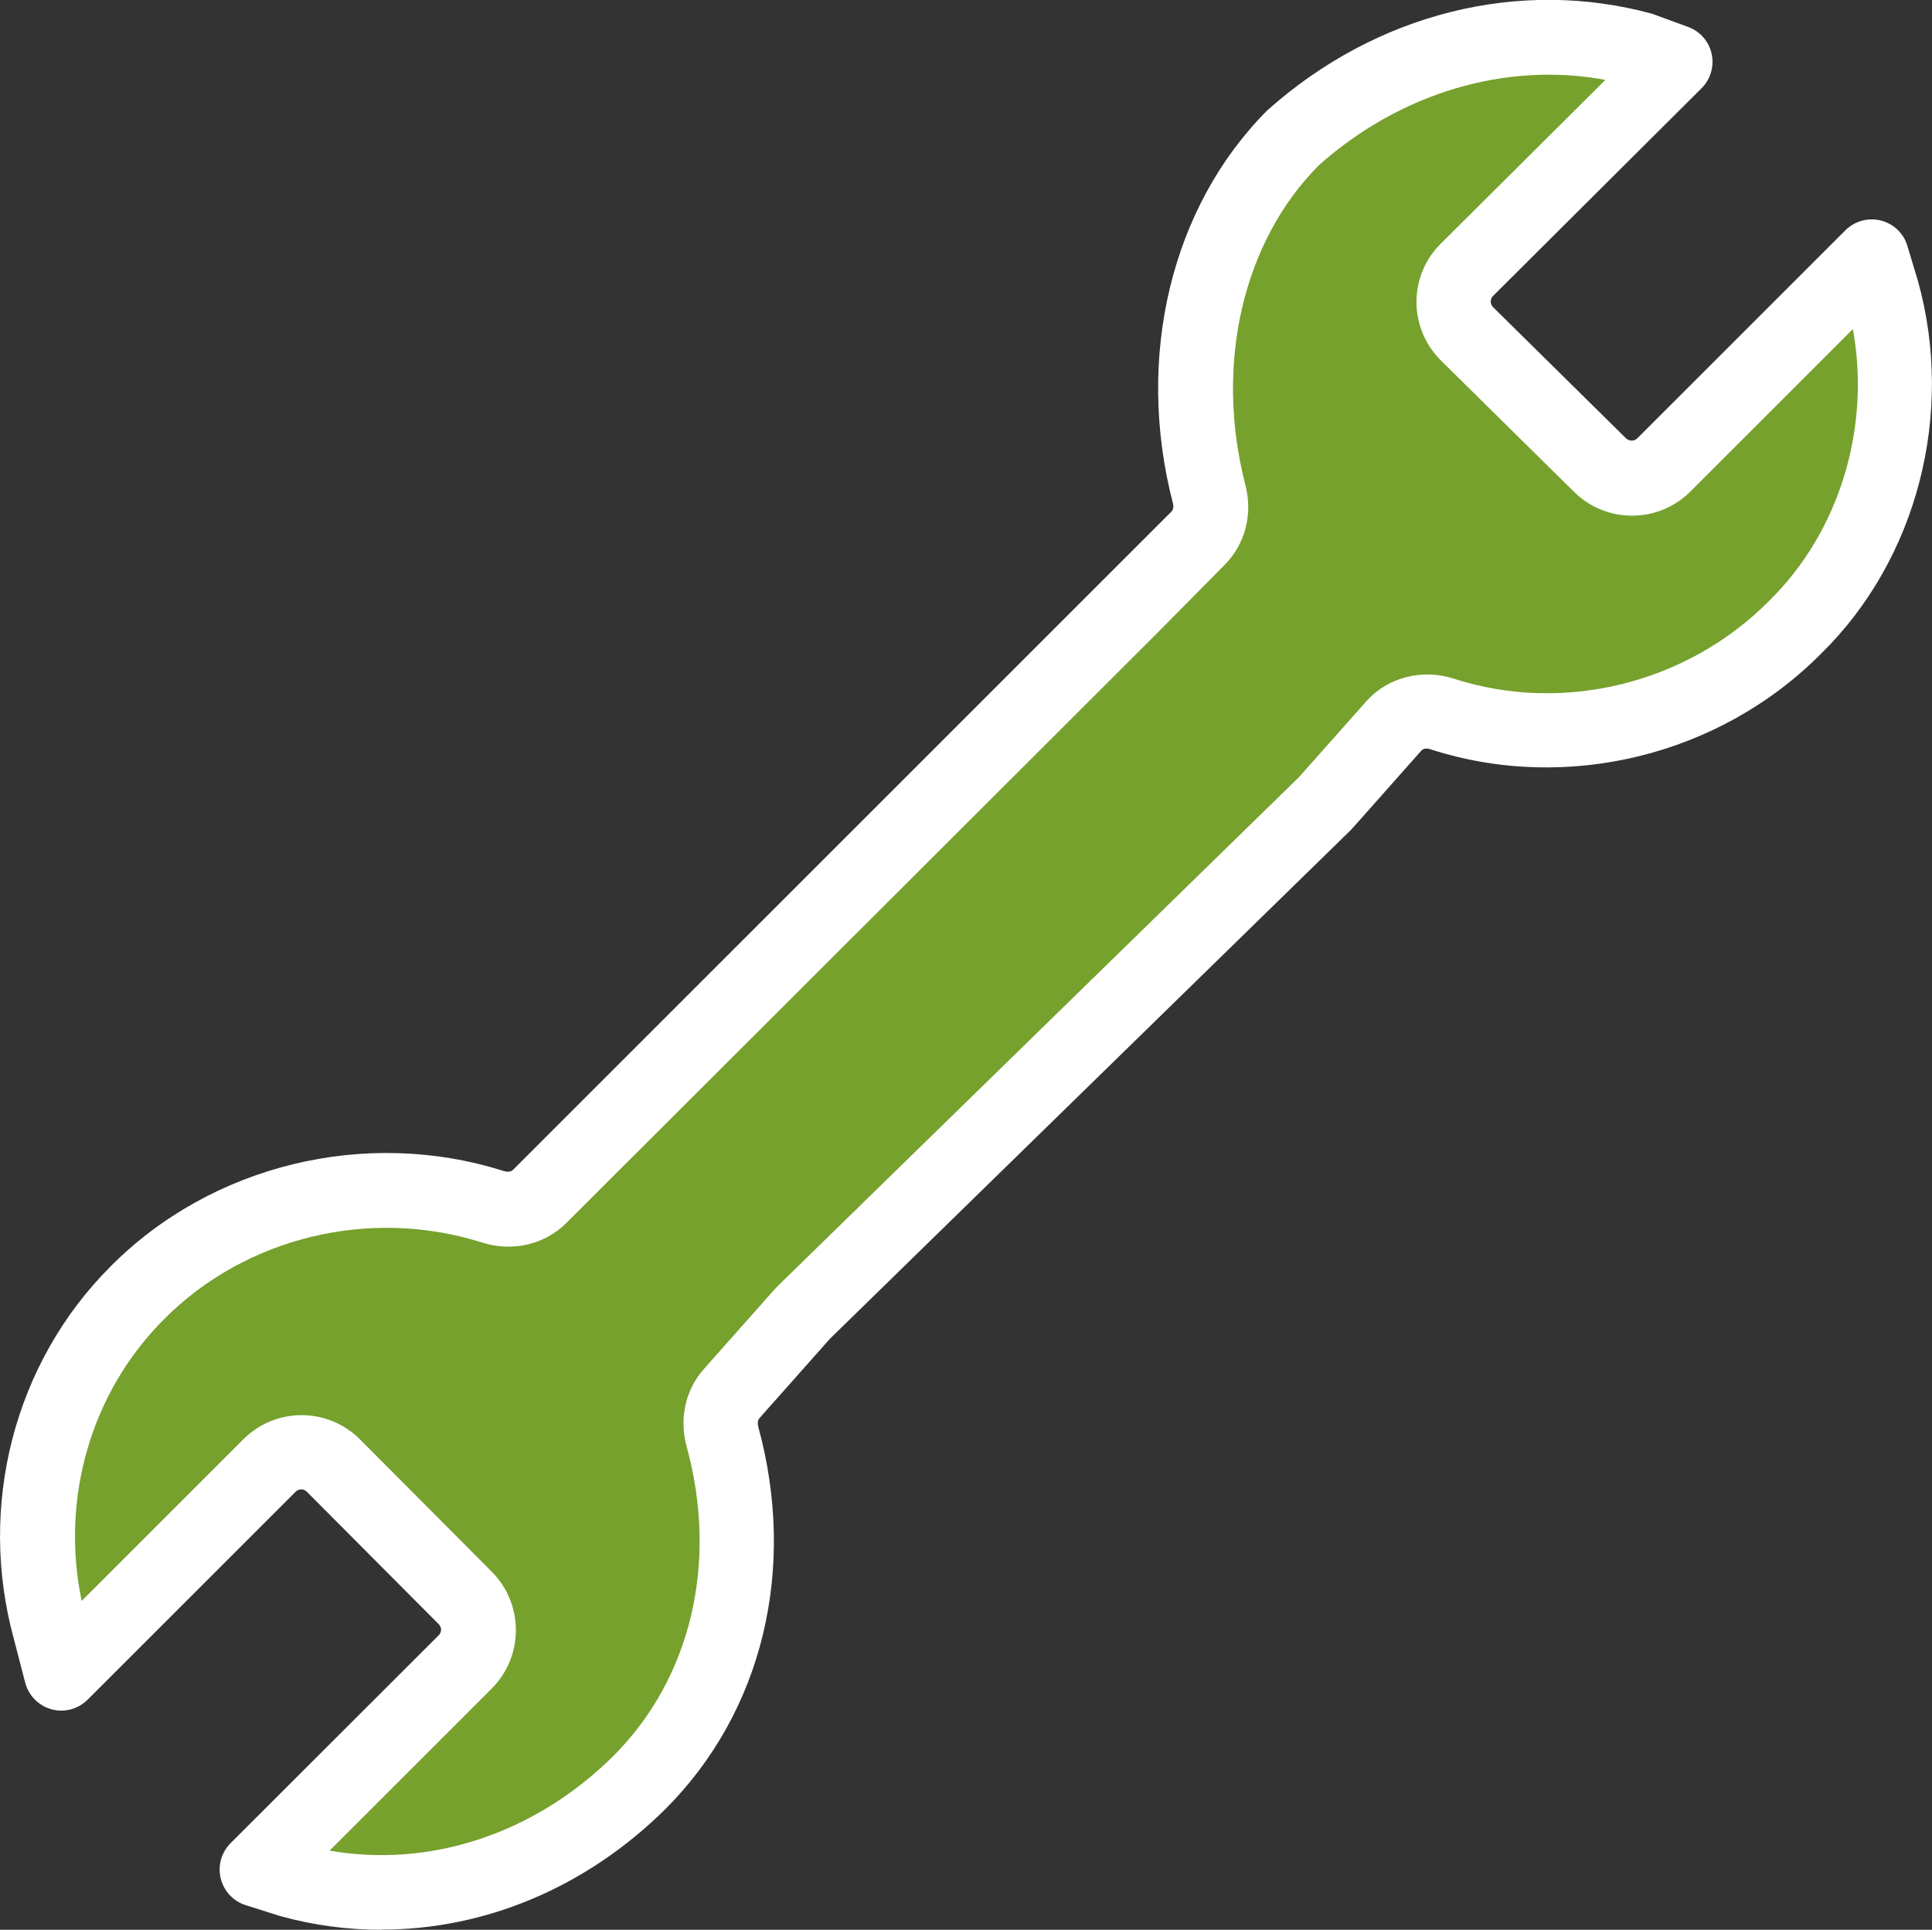
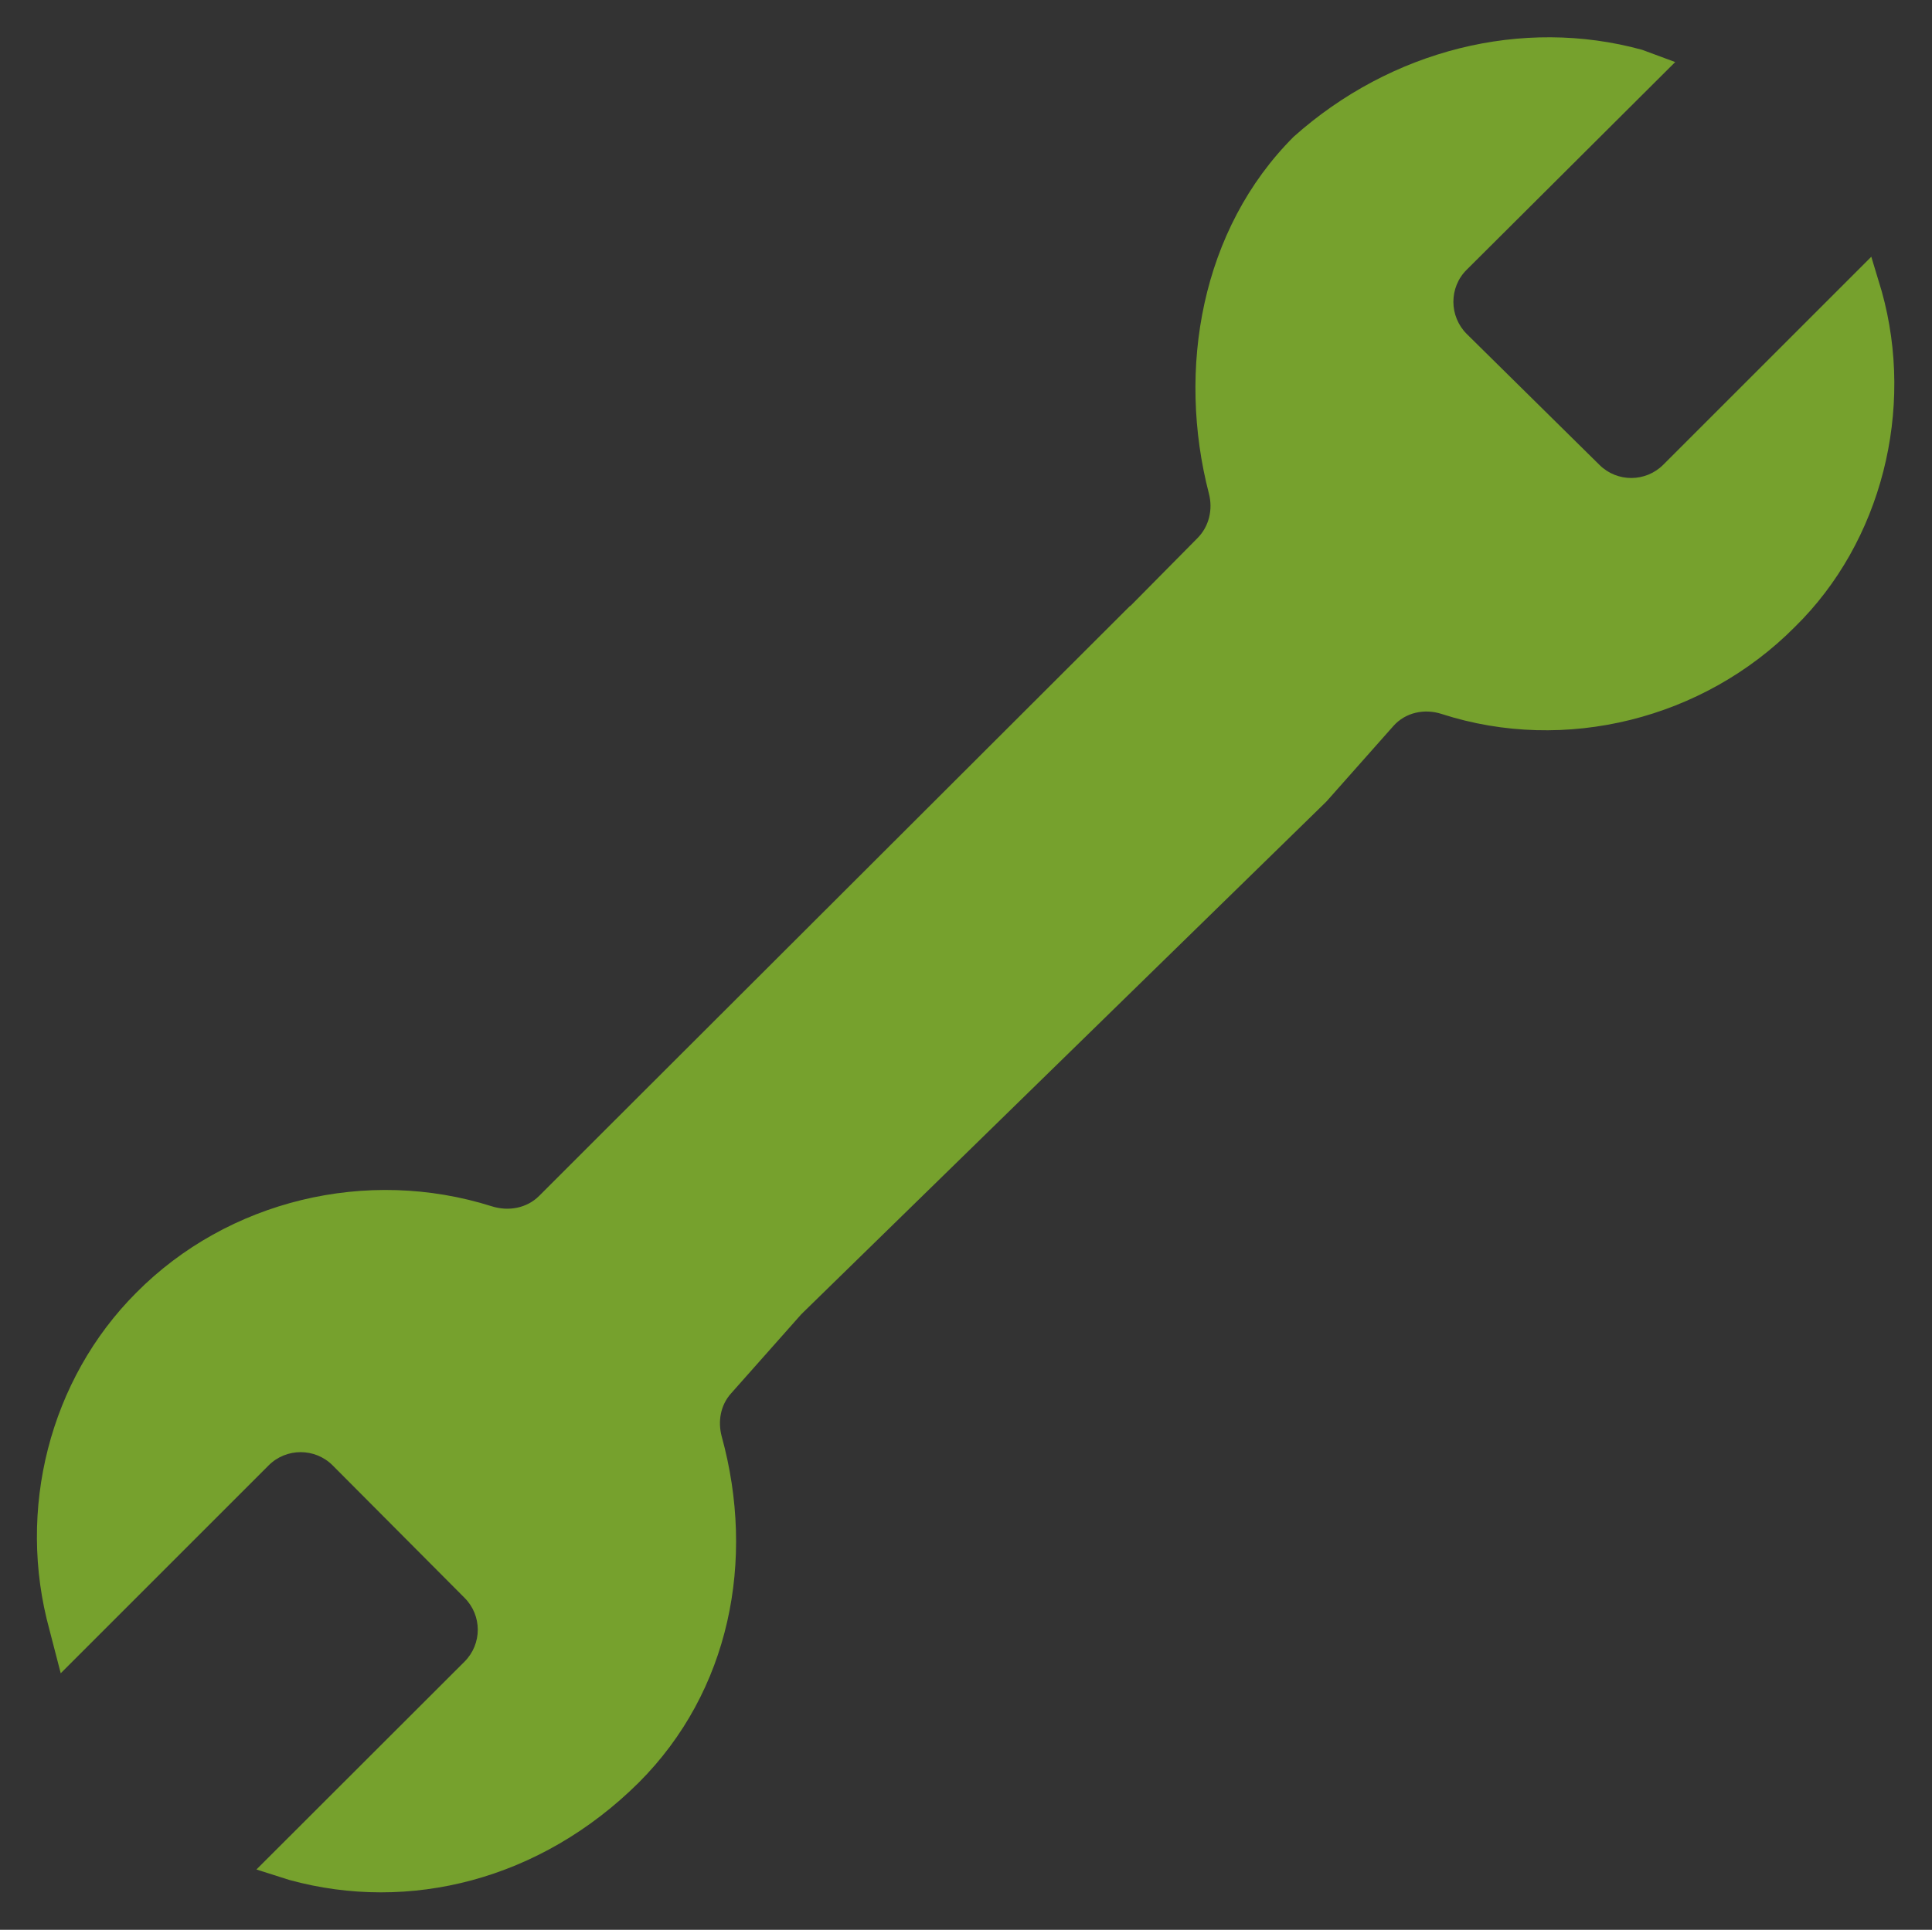
<svg xmlns="http://www.w3.org/2000/svg" id="Ebene_2" viewBox="0 0 99.61 99.52">
  <rect x="0" y="0" width="99.61" height="99.52" fill="#333333" stroke="none" />
  <defs>
    <style>.cls-1{fill:#76a12d;fill-rule:evenodd;}.cls-1,.cls-2{stroke-width:0px;}.cls-2{fill:#fff;}</style>
  </defs>
  <g id="Ebene_1-2">
    <path class="cls-1" d="M58.28,31.25h0l3.47-3.51c.59-.6.79-1.47.58-2.28-1.66-6.41-.41-13.63,4.37-18.41,5.02-4.48,11.79-6.18,17.97-4.48l1.7.63-10.75,10.71c-.92.91-.91,2.4,0,3.31l6.85,6.76c.91.9,2.38.89,3.28-.01l10.73-10.73.54,1.79c1.7,6.09,0,12.91-4.48,17.3-4.7,4.74-11.84,6.55-18.21,4.49-.89-.29-1.87-.08-2.49.62l-3.44,3.88s-.08.08-.12.12l-26.86,26.23s-.08.08-.12.12l-3.61,4.07c-.54.6-.69,1.44-.48,2.22,1.75,6.37.43,13.14-4.28,17.85-5.06,5.02-11.83,6.72-18.01,5.02l-1.7-.54,10.73-10.72c.91-.91.91-2.38,0-3.29l-6.8-6.83c-.91-.91-2.39-.91-3.3,0l-10.72,10.72-.58-2.24c-1.7-6.18,0-12.91,4.48-17.39,4.72-4.76,11.89-6.49,18.33-4.45.86.27,1.8.1,2.44-.54l3.44-3.44h0l27.02-26.98h0Z" />
-     <path class="cls-2" d="M19.68,99.52c-1.75,0-3.51-.23-5.24-.71l-1.77-.56c-.64-.2-1.13-.72-1.29-1.38-.16-.65.03-1.34.51-1.82l10.73-10.72c.16-.16.16-.41,0-.57l-6.8-6.83c-.1-.1-.21-.12-.29-.12h0c-.08,0-.19.02-.29.12l-10.72,10.72c-.49.49-1.2.68-1.86.5s-1.18-.7-1.36-1.37l-.58-2.24c-1.89-6.88.01-14.26,4.98-19.23,5.2-5.24,13.16-7.18,20.27-4.92.16.05.37.06.49-.07L60.39,26.39c.15-.15.1-.38.08-.45-1.95-7.54-.08-15.29,4.87-20.25,5.62-5.02,13.01-6.85,19.84-4.98l1.86.68c.62.23,1.07.75,1.21,1.39.14.64-.06,1.31-.52,1.77l-10.75,10.71c-.1.1-.12.21-.12.29,0,.08.02.19.12.29l6.86,6.77c.16.15.41.15.57,0l10.73-10.73c.48-.48,1.17-.67,1.83-.51.66.17,1.18.66,1.37,1.31l.54,1.79c1.92,6.86-.04,14.39-4.98,19.23-5.22,5.27-13.13,7.21-20.15,4.94-.14-.05-.35-.06-.46.06l-3.44,3.88s-.17.18-.19.21l-26.87,26.25-3.63,4.09c-.09.1-.11.26-.07.43,2.01,7.34.23,14.71-4.77,19.72-4.09,4.06-9.32,6.23-14.64,6.23ZM16.95,95.43c5.19.92,10.6-.84,14.67-4.87,4.01-4.01,5.42-9.98,3.78-15.97-.39-1.43-.06-2.93.9-4l3.61-4.07s.18-.19.21-.22l26.86-26.23,3.46-3.9c1.1-1.24,2.88-1.7,4.52-1.17,5.65,1.83,12.03.25,16.25-4.01,3.63-3.56,5.25-8.93,4.32-14.02l-8.38,8.38c-1.65,1.65-4.33,1.66-5.99.02l-6.86-6.77c-.81-.8-1.26-1.87-1.27-3.01,0-1.14.44-2.22,1.25-3.02l8.49-8.45c-5.08-.95-10.55.64-14.77,4.4-3.91,3.92-5.4,10.27-3.79,16.49.39,1.51-.01,3.05-1.07,4.12l-3.47,3.51h0s-30.46,30.42-30.46,30.42c-1.13,1.13-2.8,1.52-4.38,1.01-5.75-1.82-12.18-.27-16.38,3.97-3.76,3.76-5.34,9.24-4.24,14.52l8.33-8.33c.8-.8,1.87-1.25,3.01-1.25h0c1.14,0,2.21.45,3.01,1.25l6.8,6.83c1.65,1.66,1.65,4.35,0,6.01l-8.39,8.39ZM58.28,31.25h.02-.02Z" />
  </g>
</svg>